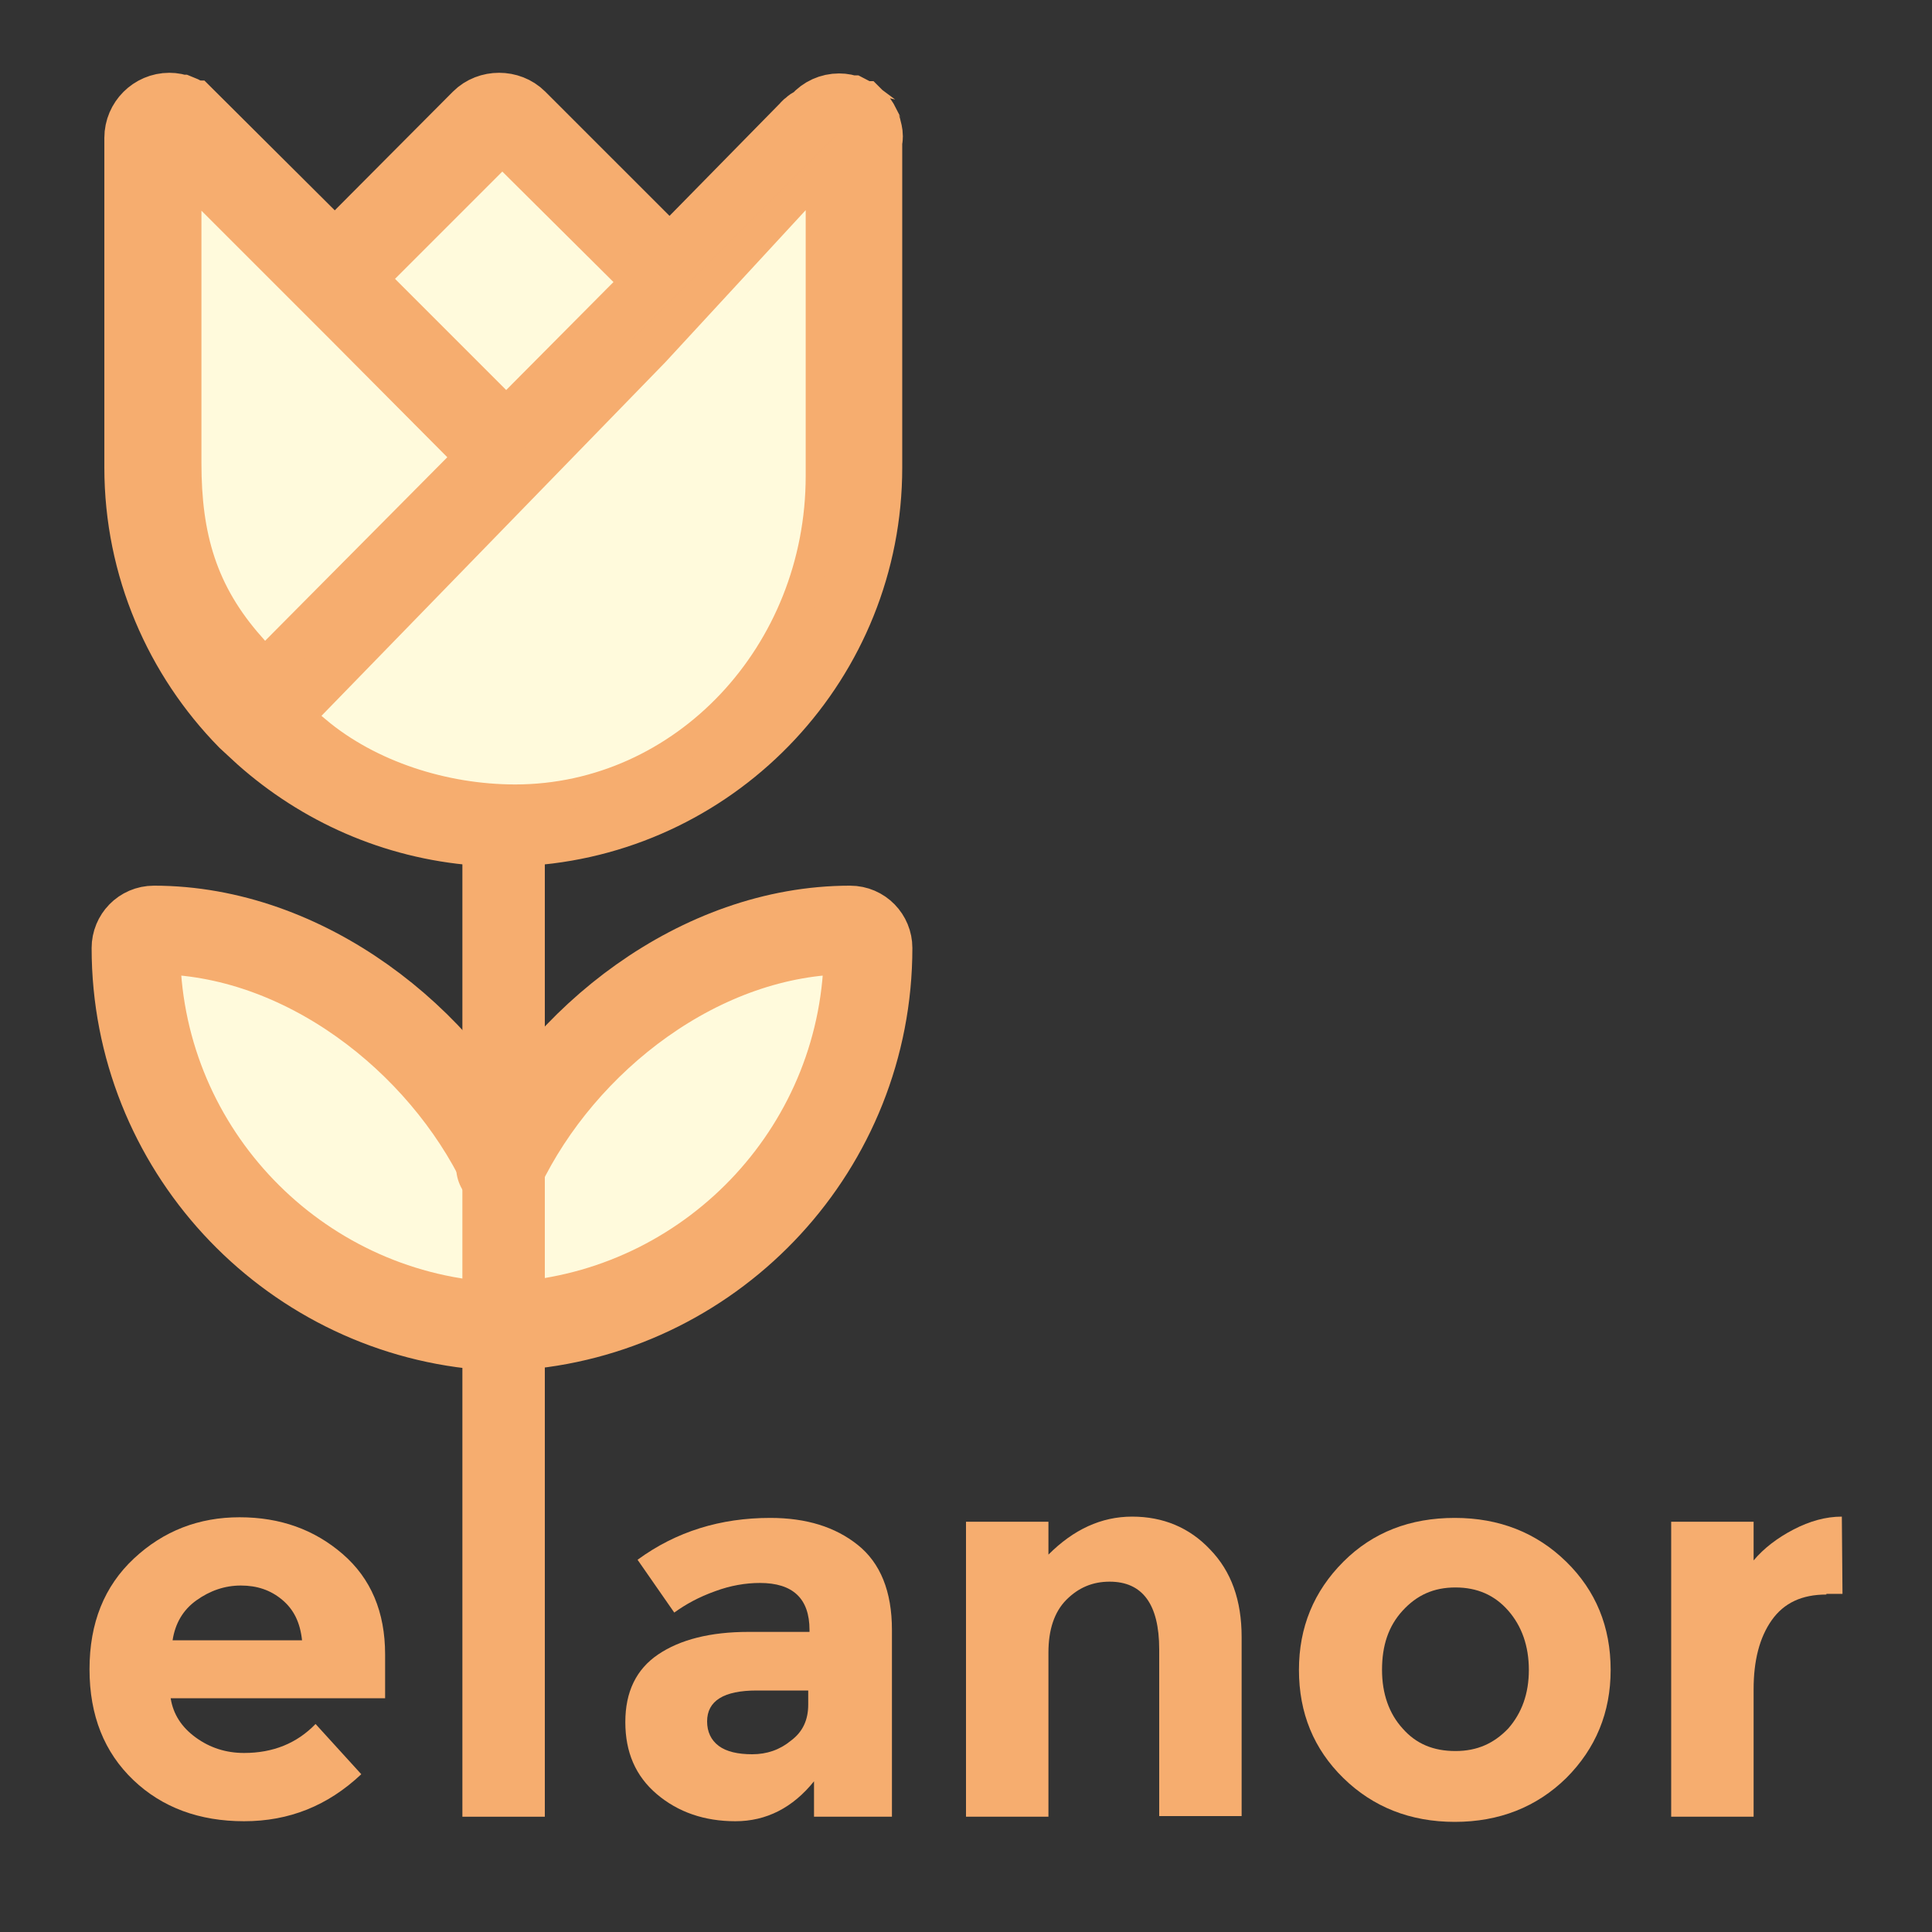
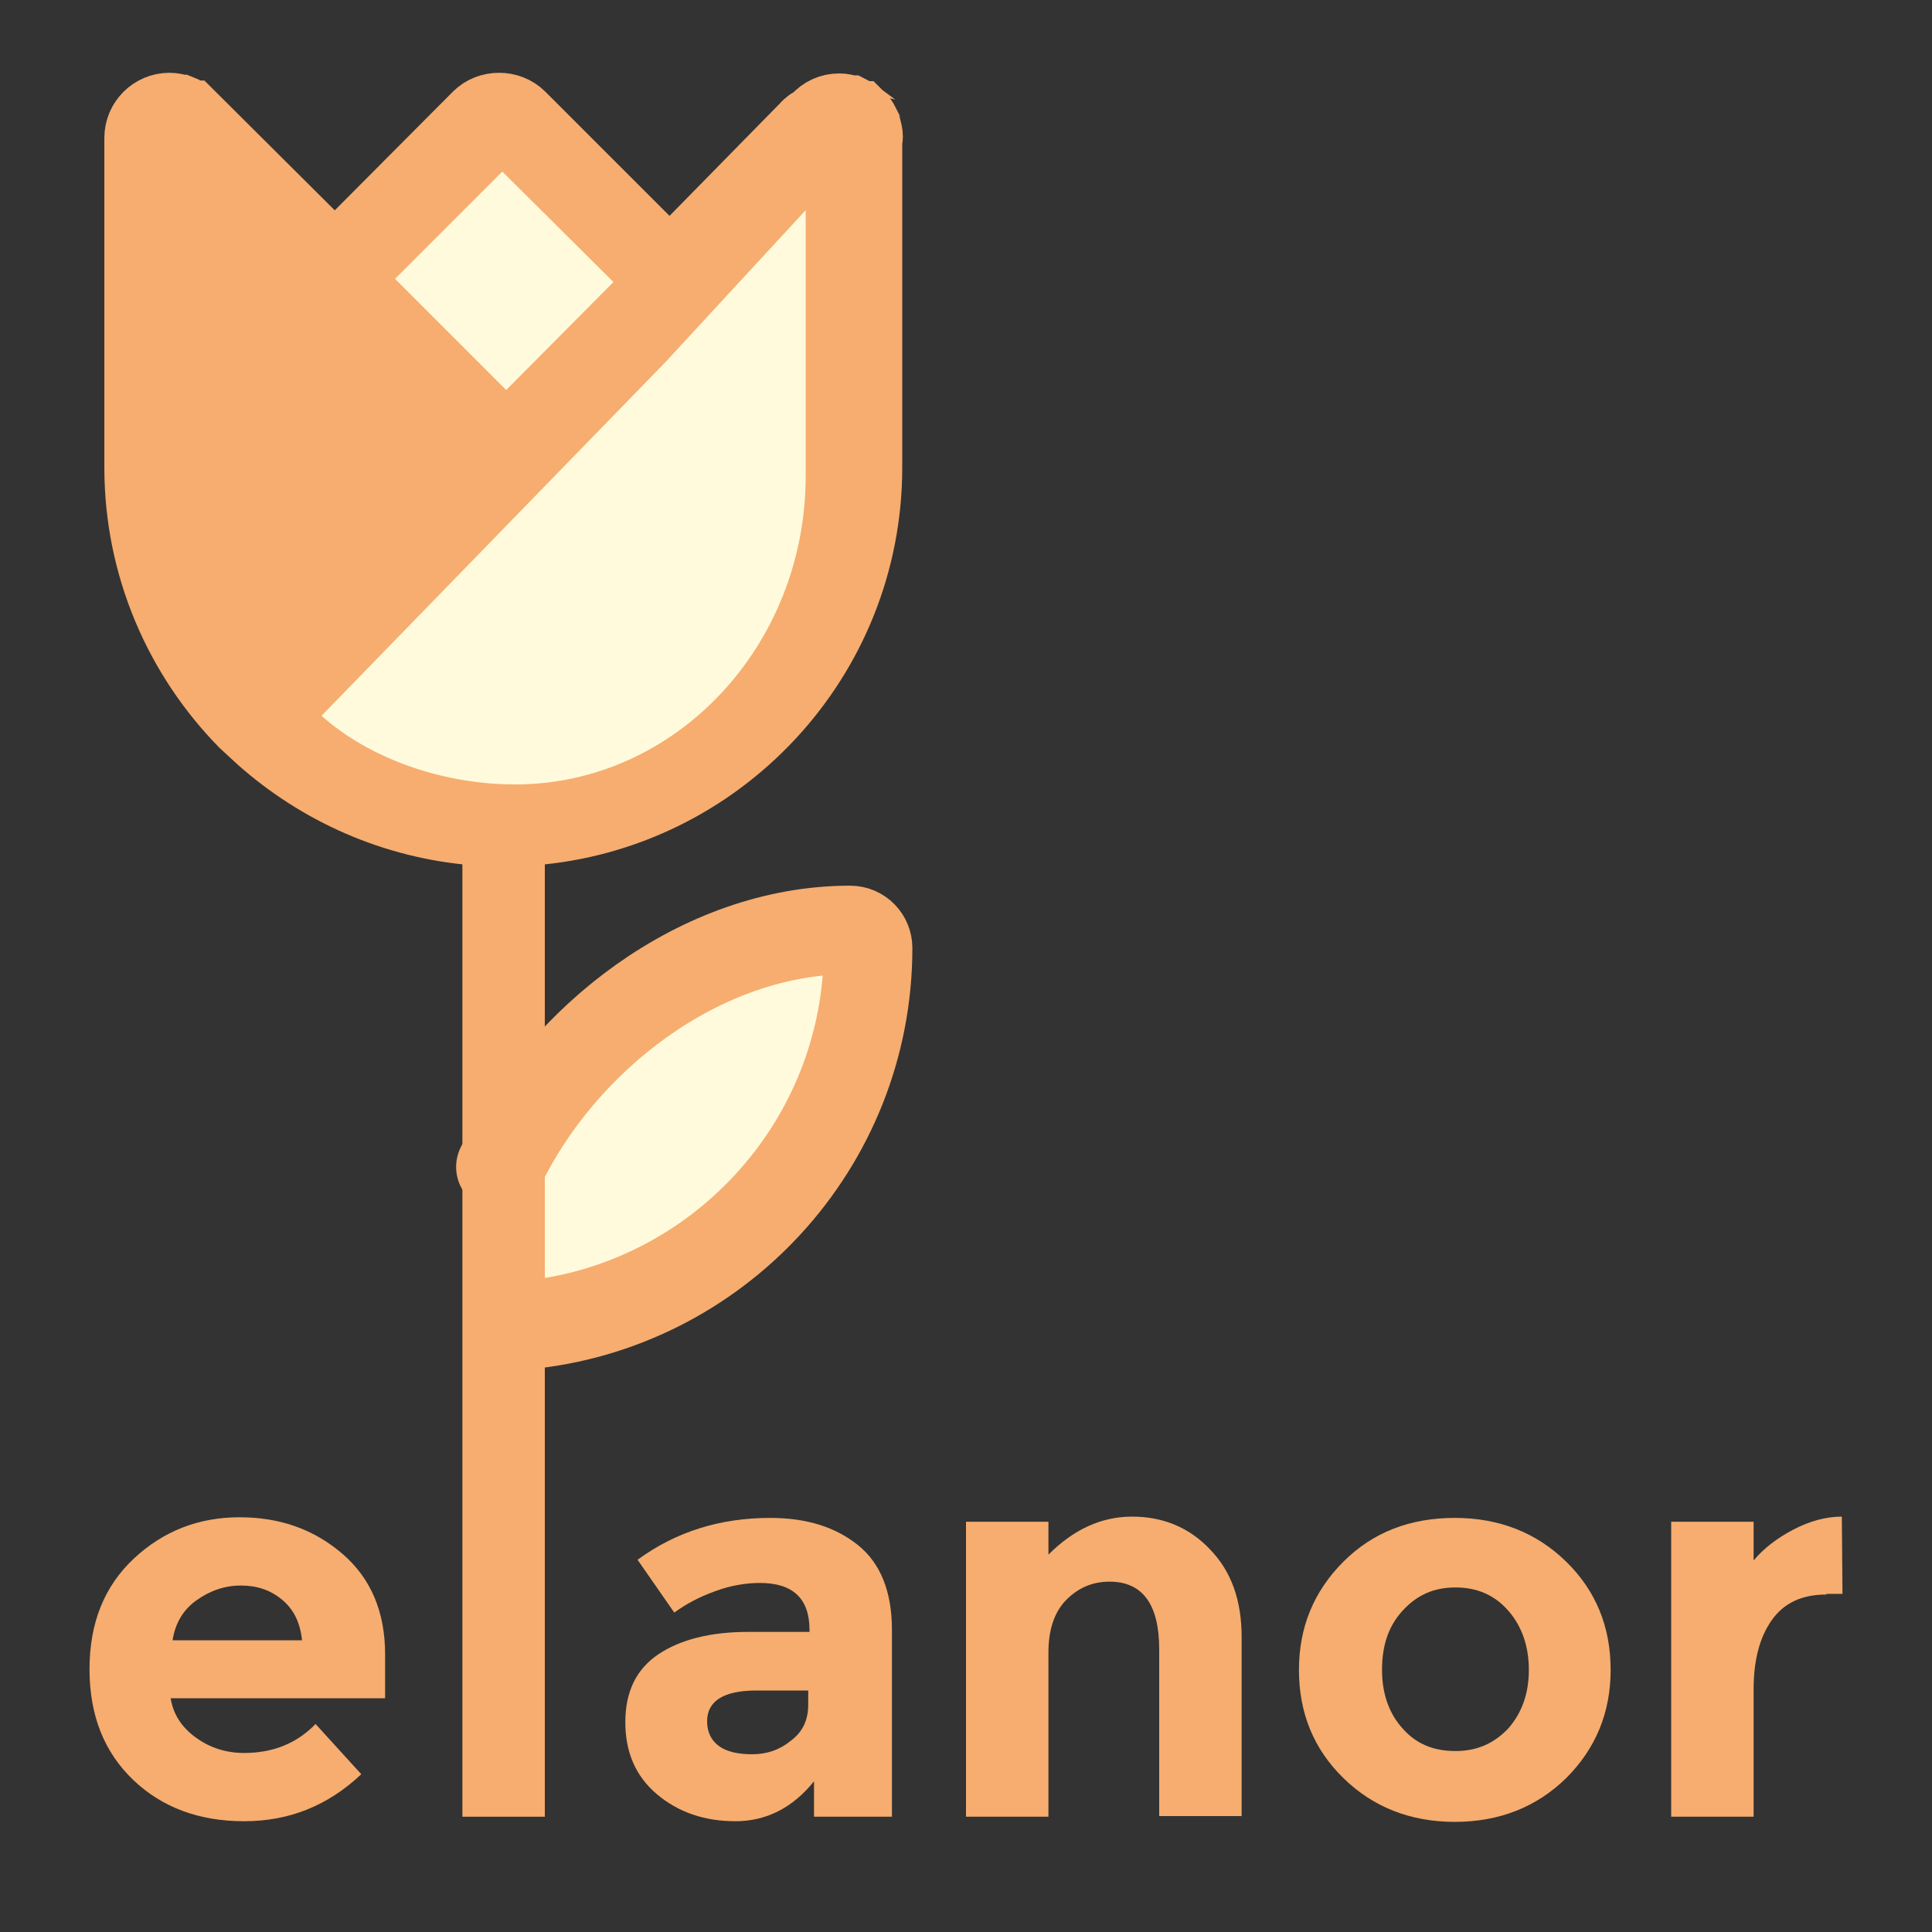
<svg xmlns="http://www.w3.org/2000/svg" version="1.1" id="Layer_1" x="0px" y="0px" viewBox="0 0 300 300" enable-background="new 0 0 300 300" xml:space="preserve">
  <rect x="0" y="0" width="300" height="300" fill="#333333" stroke="none" />
  <g>
-     <path fill="#FFFADC" stroke="#F6AD6F" stroke-width="13.746" stroke-linecap="round" stroke-linejoin="round" stroke-miterlimit="10" d="   M78.2,181.2c-9.5-19.8-31-36.8-54.3-36.8c-1.6,0-2.8,1.3-2.8,2.8c0,30.7,23.6,55.9,53.5,58.6" />
    <path fill="#FFFADC" stroke="#F6AD6F" stroke-width="13.746" stroke-linecap="round" stroke-linejoin="round" stroke-miterlimit="10" d="   M77.7,181.2c9.5-19.8,31-36.8,54.3-36.8c1.6,0,2.8,1.3,2.8,2.8c0,30.7-23.6,55.9-53.5,58.6" />
    <path fill="#F6AD6F" d="M84.6,282.1H71.8V103.3h12.8V282.1z" />
    <path fill="#F6AD6F" stroke="#F6AD6F" stroke-width="11.795" stroke-miterlimit="10" d="M134.3,21.2c0-0.4-0.1-0.7-0.2-1.1   c0-0.1-0.1-0.3-0.1-0.4c-0.2-0.4-0.4-0.8-0.7-1.1c0,0-0.1-0.1-0.1-0.1c0,0-0.1,0-0.1-0.1c-0.4-0.3-0.8-0.6-1.2-0.8c0,0-0.1,0-0.1,0   c-0.5-0.2-1-0.3-1.5-0.3l0,0c0,0,0,0,0,0c-1.2,0-2.3,0.5-3.1,1.4l-0.4,0.4c-0.5,0.2-1,0.5-1.4,1l-21.4,21.8L80.5,18.4   c-1.6-1.6-4.4-1.6-6,0L52,41L29.3,18.4c0,0-0.1,0-0.1-0.1c-0.4-0.4-0.8-0.6-1.3-0.8c0,0-0.1,0-0.1,0c-0.5-0.2-1-0.3-1.5-0.3   c0,0,0,0,0,0l0,0c-2.3,0-4.2,1.9-4.2,4.2v51.2c0,15.3,6.2,29.2,16.1,39.3l2.6,2.4c9,8,20.5,13.2,33.2,14.2h8.4   c28.9-2.2,51.8-26.4,51.8-55.9V21.5C134.3,21.4,134.3,21.3,134.3,21.2z" />
    <polygon fill="#F6AD6F" stroke="#F6AD6F" stroke-width="11.795" stroke-miterlimit="10" points="77.6,27.8 93.7,43.8 93.3,44.3    78.2,59.4 62.1,43.3  " />
-     <path fill="#F6AD6F" stroke="#F6AD6F" stroke-width="11.795" stroke-miterlimit="10" d="M30.1,71.9V34.7l19,19l19,19l-27.2,27.7   C34.2,92.8,30.1,82.8,30.1,71.9z" />
    <path fill="#F6AD6F" stroke="#F6AD6F" stroke-width="11.795" stroke-miterlimit="10" d="M124.3,74.6c0,25.6-20.8,46.4-46.4,46.4   c-10.9,0-20.9-3.8-28.8-10.1l53.3-54.2l21.9-21.9V74.6z" />
    <path fill="#FFFADC" stroke="#FFFADC" stroke-width="1.617" stroke-miterlimit="10" d="M51.1,111.1c7.6,6.4,18.5,9.9,28.9,9.9   c24.4,0,44.3-21.1,44.3-47.1V34.7l-20.4,22.1L51.1,111.1z" />
-     <path fill="#FFFADC" stroke="#FFFADC" stroke-width="1.642" stroke-miterlimit="10" d="M51.1,53.7l-19-19v37.2   c0,10.9,2.3,18.7,9.1,26.4l27.1-27.3L51.1,53.7z" />
    <polygon fill="#FFFADC" stroke="#FFFADC" stroke-width="1.642" stroke-miterlimit="10" points="93.6,44.3 94.1,43.8 78,27.8    62.5,43.3 78.6,59.4  " />
    <path fill="#F6AD6F" d="M56.1,275.5c-5.2,4.9-11.2,7.3-18.2,7.3c-6.9,0-12.7-2.1-17.2-6.4c-4.5-4.3-6.8-10-6.8-17.2   c0-7.2,2.3-12.9,6.9-17.2s10.1-6.4,16.4-6.4s11.6,1.9,16,5.7c4.4,3.8,6.6,9,6.6,15.6v6.8H26.5c0.4,2.5,1.7,4.5,3.9,6.1   c2.2,1.6,4.7,2.4,7.5,2.4c4.5,0,8.2-1.5,11.1-4.5L56.1,275.5z M43.8,248.4c-1.8-1.5-3.9-2.2-6.4-2.2c-2.5,0-4.8,0.8-6.9,2.3   c-2.1,1.5-3.3,3.6-3.7,6.2h20.1C46.6,251.9,45.6,249.9,43.8,248.4z" />
    <path fill="#F6AD6F" d="M138.4,282.1h-12v-5.5c-3.3,4.1-7.4,6.2-12.2,6.2c-4.8,0-8.9-1.4-12.2-4.2c-3.3-2.8-4.9-6.5-4.9-11.2   s1.7-8.2,5.1-10.5c3.4-2.3,8.1-3.5,14-3.5h9.5v-0.3c0-4.9-2.6-7.3-7.7-7.3c-2.2,0-4.6,0.4-7,1.3c-2.5,0.9-4.5,2-6.3,3.3l-5.7-8.2   c6-4.4,12.9-6.5,20.6-6.5c5.6,0,10.1,1.4,13.6,4.2c3.5,2.8,5.3,7.2,5.3,13.2V282.1z M125.5,264.7v-2.2h-8c-5.1,0-7.7,1.6-7.7,4.8   c0,1.6,0.6,2.9,1.8,3.8c1.2,0.9,3,1.3,5.2,1.3c2.3,0,4.3-0.7,6-2.1C124.7,268.9,125.5,267,125.5,264.7z" />
    <path fill="#F6AD6F" d="M162.8,256.6v25.5H150v-45.8h12.8v5.1c3.9-3.9,8.2-5.9,13-5.9s8.9,1.7,12.1,5.1c3.3,3.4,4.9,7.9,4.9,13.6   v27.8H180v-25.9c0-7-2.6-10.5-7.7-10.5c-2.6,0-4.8,0.9-6.7,2.8C163.7,250.3,162.8,253.1,162.8,256.6z" />
    <path fill="#F6AD6F" d="M250.1,259.3c0,6.6-2.3,12.2-6.9,16.8c-4.6,4.5-10.4,6.8-17.3,6.8c-6.9,0-12.7-2.3-17.3-6.8   c-4.6-4.5-6.9-10.1-6.9-16.8c0-6.6,2.3-12.2,6.9-16.8c4.6-4.6,10.4-6.8,17.3-6.8c6.9,0,12.7,2.3,17.3,6.8   C247.8,247,250.1,252.6,250.1,259.3z M214.6,259.3c0,3.7,1.1,6.8,3.2,9.1c2.1,2.4,4.8,3.5,8.2,3.5s6-1.2,8.2-3.5   c2.1-2.4,3.2-5.4,3.2-9.1c0-3.7-1.1-6.8-3.2-9.2c-2.1-2.4-4.8-3.6-8.2-3.6s-6,1.2-8.2,3.6C215.6,252.5,214.6,255.5,214.6,259.3z" />
    <path fill="#F6AD6F" d="M283.6,247.6c-3.8,0-6.6,1.3-8.5,4c-1.9,2.7-2.8,6.3-2.8,10.7v19.8h-12.8v-45.8h12.8v6   c1.6-1.9,3.7-3.5,6.2-4.8c2.5-1.3,5-2,7.5-2l0.1,12H283.6z" />
  </g>
</svg>